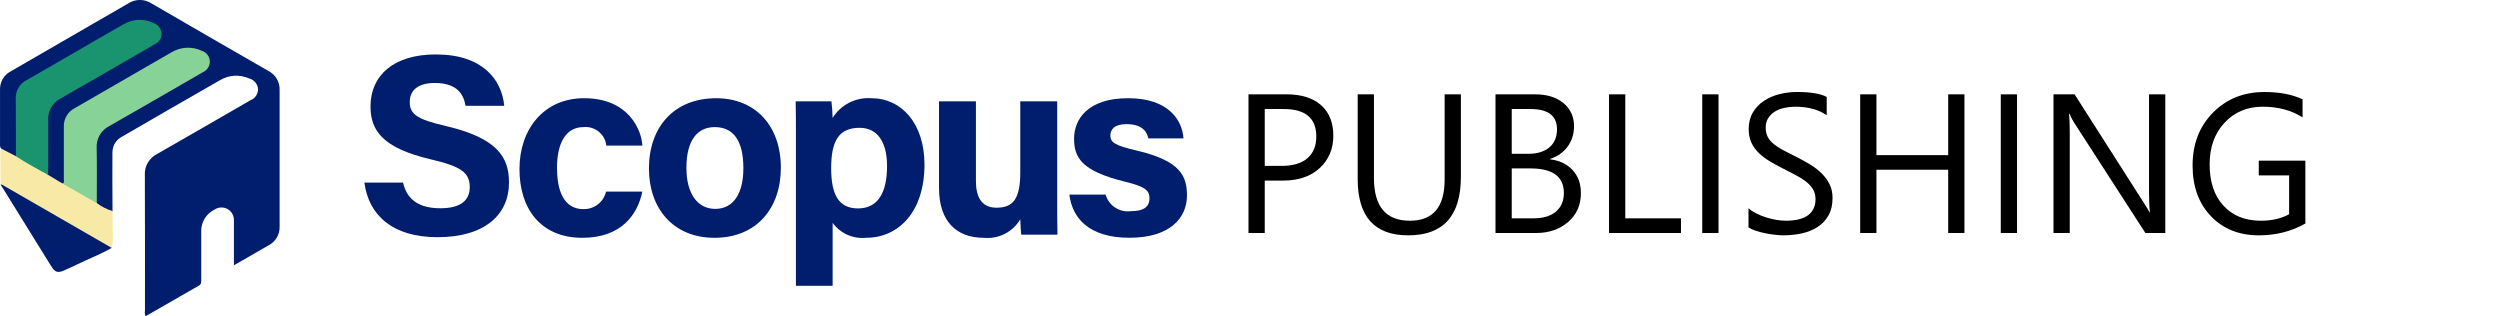
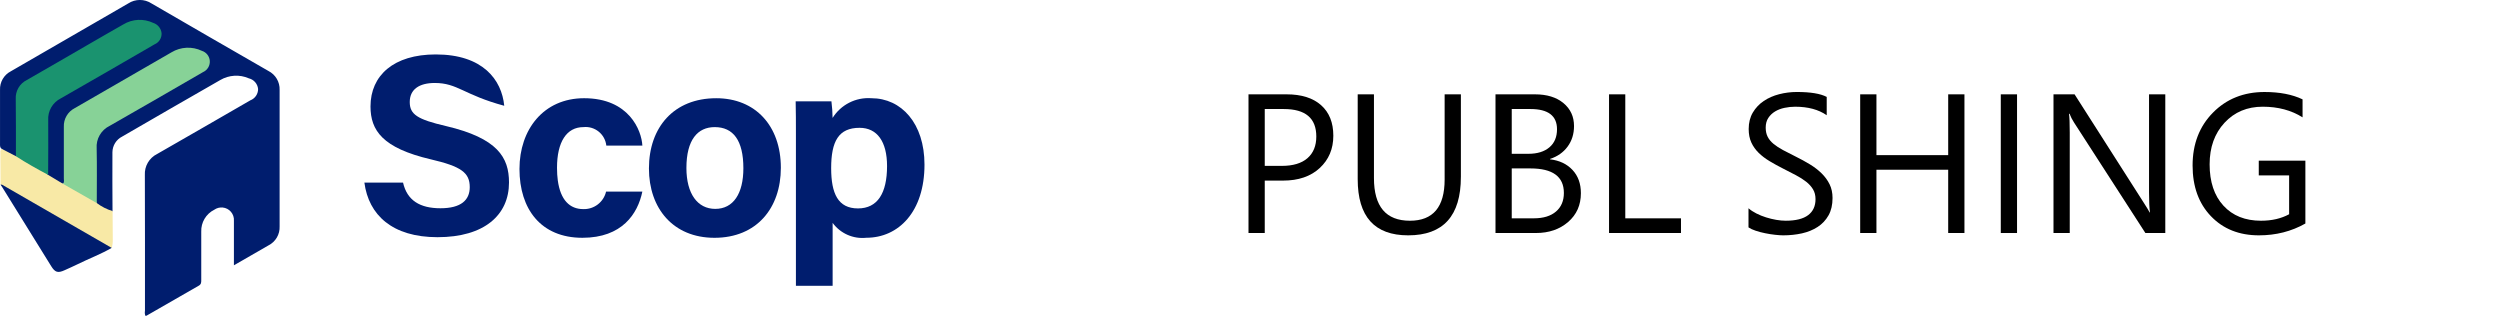
<svg xmlns="http://www.w3.org/2000/svg" version="1.1" id="Layer_1" x="0px" y="0px" width="214.582px" height="27.118px" viewBox="0 0 214.582 27.118" enable-background="new 0 0 214.582 27.118" xml:space="preserve">
  <g id="Group_2957" transform="translate(-1032 -5866.882)">
    <g id="Group_38" transform="translate(1032 5866.882)">
      <path id="Path_54" fill="#001D6E" d="M0.135,12.766c-0.156-0.115-0.133-0.283-0.133-0.445c0-1.533,0.007-3.067,0-4.6    c-0.03-0.671,0.335-1.299,0.933-1.605c3.363-1.939,6.723-3.881,10.081-5.826c0.603-0.39,1.377-0.39,1.98,0    c3.343,1.94,6.69,3.874,10.042,5.8c0.613,0.31,0.99,0.949,0.962,1.635c-0.006,3.9-0.006,7.8,0,11.7    c0.032,0.688-0.343,1.329-0.957,1.639c-0.967,0.547-1.925,1.107-2.966,1.707v-1.709c0-0.7,0.008-1.4,0-2.1    c0.047-0.589-0.391-1.104-0.98-1.152C18.849,17.79,18.6,17.858,18.396,18c-0.713,0.354-1.152,1.094-1.122,1.889    c0,1.384,0,2.768,0,4.152c0,0.201,0,0.36-0.218,0.482c-1.5,0.852-2.992,1.717-4.487,2.577c-0.029,0.008-0.06,0.011-0.09,0.008    c-0.051-0.136-0.063-0.283-0.037-0.426c0-3.886,0.006-7.771-0.009-11.655c-0.043-0.76,0.372-1.473,1.055-1.811    c2.675-1.523,5.334-3.073,8-4.605c0.401-0.153,0.665-0.538,0.665-0.967c-0.041-0.445-0.359-0.815-0.794-0.92    c-0.792-0.348-1.704-0.294-2.45,0.144c-2.813,1.611-5.622,3.23-8.426,4.856c-0.506,0.257-0.827,0.773-0.834,1.341    c-0.012,1.681,0,3.362,0.008,5.044c-0.044,0.094-0.156,0.135-0.25,0.09c-0.004-0.002-0.009-0.004-0.014-0.007    c-0.448-0.144-0.848-0.405-1.156-0.76c-0.063-0.307-0.083-0.62-0.06-0.933c0-1.299,0.019-2.59-0.008-3.885    c-0.053-0.808,0.388-1.567,1.115-1.922c2.519-1.442,5.034-2.892,7.546-4.349c0.238-0.124,0.463-0.271,0.673-0.439    c0.342-0.244,0.422-0.719,0.179-1.061c-0.072-0.101-0.168-0.183-0.279-0.239c-0.831-0.491-1.867-0.471-2.678,0.053    c-2.467,1.418-4.93,2.84-7.388,4.266C7.066,9.08,6.797,9.24,6.523,9.391c-0.585,0.303-0.935,0.923-0.893,1.581    c0,1.385,0,2.769,0,4.153c0,0.23,0.047,0.487-0.195,0.65c-0.548-0.056-1.052-0.326-1.4-0.754c-0.052-0.217-0.072-0.441-0.06-0.664    c0-1.28,0.029-2.56-0.009-3.838C3.884,9.546,4.411,8.623,5.292,8.2c2.564-1.45,5.117-2.921,7.656-4.414    c0.376-0.221,0.8-0.43,0.728-0.958c-0.072-0.528-0.513-0.734-0.972-0.867c-0.712-0.203-1.476-0.098-2.106,0.291    c-1.513,0.86-3.017,1.737-4.526,2.605c-1.225,0.7-2.444,1.421-3.669,2.125C1.817,7.277,1.465,7.896,1.511,8.551    c0.021,1.4,0.008,2.8,0,4.2c0.034,0.222-0.001,0.449-0.1,0.651c-0.086,0.09-0.224,0.104-0.326,0.034    C0.757,13.237,0.355,13.13,0.135,12.766z" />
      <path id="Path_55" fill="#F8E9A6" d="M4.131,15.01l1.268,0.765c0.146-0.03,0.299-0.001,0.422,0.084    c0.733,0.417,1.464,0.839,2.2,1.257c0.139,0.057,0.245,0.172,0.29,0.315c0.407,0.308,0.865,0.54,1.353,0.687    c0,0.807,0.005,1.614,0.017,2.422c0.007,0.249-0.023,0.498-0.091,0.738c-0.209,0.021-0.417-0.043-0.581-0.175    c-2.813-1.612-5.616-3.241-8.433-4.849c-0.2-0.113-0.314-0.319-0.528-0.4c-0.005-0.92-0.011-1.839-0.016-2.759    c-0.017-0.12,0.023-0.24,0.107-0.326l1.229,0.639C2.375,13.776,3.311,14.319,4.131,15.01z" />
      <path id="Path_56" fill="#001D6E" d="M0.044,15.852c0.134-0.038,0.223,0.055,0.323,0.111l9.219,5.314    c-0.936,0.544-1.953,0.919-2.92,1.4c-0.373,0.184-0.754,0.35-1.132,0.521c-0.568,0.256-0.808,0.184-1.141-0.354    c-1.4-2.258-2.8-4.517-4.2-6.775C0.15,15.993,0.095,15.924,0.044,15.852z" />
      <path id="Path_57" fill="#87D297" d="M8.307,17.431l-2.909-1.656c0.141-0.135,0.081-0.31,0.081-0.465    c0.005-1.473,0.008-2.946,0-4.419c-0.03-0.672,0.334-1.299,0.932-1.607c2.77-1.596,5.539-3.194,8.307-4.793    c0.794-0.479,1.776-0.526,2.613-0.127c0.379,0.122,0.647,0.461,0.676,0.859c0.03,0.413-0.203,0.799-0.582,0.967    c-2.668,1.534-5.324,3.09-8,4.606c-0.743,0.354-1.191,1.128-1.128,1.948C8.332,14.306,8.306,15.874,8.307,17.431z" />
      <path id="Path_58" fill="#1A936F" d="M4.132,15.008c-0.943-0.5-1.874-1.019-2.767-1.599c0-1.638,0.008-3.275-0.013-4.913    C1.315,7.81,1.691,7.168,2.308,6.865c1.718-0.981,3.428-1.978,5.141-2.967c1.044-0.6,2.084-1.21,3.132-1.8    c0.78-0.473,1.744-0.523,2.569-0.134c0.394,0.126,0.675,0.473,0.719,0.884c0.022,0.414-0.218,0.797-0.6,0.957    C10.588,5.351,7.916,6.911,5.226,8.44c-0.71,0.352-1.14,1.097-1.087,1.888C4.154,11.883,4.135,13.446,4.132,15.008z" />
    </g>
    <g id="Group_7" transform="translate(1063.277 5871.556)">
-       <path id="Path_30" fill="#001D6E" d="M3.318,11.001c0.348,1.53,1.447,2.2,3.212,2.2c1.765,0,2.513-0.7,2.513-1.813    c0-1.24-0.735-1.779-3.343-2.386C1.55,8.029,0.524,6.519,0.524,4.461c0-2.658,1.988-4.463,5.6-4.463    c4.049,0,5.662,2.177,5.88,4.407H8.682C8.523,3.467,8.004,2.448,6.039,2.448c-1.339,0-2.146,0.553-2.146,1.635    c0,1.061,0.647,1.491,3.111,2.063c4.435,1.044,5.408,2.695,5.408,4.844c0,2.785-2.107,4.695-6.138,4.695    c-3.871,0-5.91-1.9-6.275-4.686L3.318,11.001z" />
+       <path id="Path_30" fill="#001D6E" d="M3.318,11.001c0.348,1.53,1.447,2.2,3.212,2.2c1.765,0,2.513-0.7,2.513-1.813    c0-1.24-0.735-1.779-3.343-2.386C1.55,8.029,0.524,6.519,0.524,4.461c0-2.658,1.988-4.463,5.6-4.463    c4.049,0,5.662,2.177,5.88,4.407C8.523,3.467,8.004,2.448,6.039,2.448c-1.339,0-2.146,0.553-2.146,1.635    c0,1.061,0.647,1.491,3.111,2.063c4.435,1.044,5.408,2.695,5.408,4.844c0,2.785-2.107,4.695-6.138,4.695    c-3.871,0-5.91-1.9-6.275-4.686L3.318,11.001z" />
      <path id="Path_31" fill="#001D6E" d="M23.858,11.771c-0.395,1.906-1.736,3.965-5.147,3.965c-3.563,0-5.4-2.467-5.4-5.907    c0-3.38,2.063-6.073,5.548-6.073c3.861,0,4.933,2.77,5,4.065h-3.094c-0.107-0.978-0.983-1.686-1.962-1.585    c-1.449,0-2.27,1.271-2.27,3.491c0,0.396,0.023,0.756,0.067,1.082c0.229,1.686,1.026,2.465,2.188,2.465    c0.926,0.029,1.744-0.598,1.956-1.5L23.858,11.771z" />
      <path id="Path_32" fill="#001D6E" d="M35.746,9.725c0,3.463-2.073,6.012-5.7,6.012c-3.55,0-5.623-2.533-5.623-5.951    c0-3.532,2.137-6.029,5.772-6.029C33.567,3.756,35.746,6.134,35.746,9.725z M27.64,9.746c0,2.199,0.949,3.509,2.475,3.509    c1.551,0,2.414-1.308,2.414-3.489c0-2.401-0.879-3.53-2.458-3.53C28.602,6.236,27.641,7.325,27.64,9.746L27.64,9.746z" />
      <path id="Path_33" fill="#001D6E" d="M40.19,14.456v5.399h-3.151V6.781c0-0.926,0-1.841-0.022-2.759h3.07    c0.06,0.473,0.093,0.949,0.1,1.426c0.71-1.137,1.991-1.788,3.328-1.692c2.571,0,4.56,2.151,4.56,5.7    c0,4.04-2.22,6.278-4.994,6.278C41.958,15.854,40.857,15.367,40.19,14.456z M44.861,9.58c0-2.1-0.849-3.283-2.358-3.283    c-1.8,0-2.439,1.155-2.439,3.462c0,2.185,0.59,3.456,2.3,3.456C44.045,13.216,44.861,11.912,44.861,9.58L44.861,9.58z" />
-       <path id="Path_34" fill="#001D6E" d="M59.466,12.143c0,1.101,0,2.301,0.022,3.328h-3.106c-0.044-0.308-0.066-0.921-0.086-1.322    c-0.65,1.1-1.881,1.721-3.152,1.586c-2.333,0-3.822-1.418-3.822-4.256V4.021h3.167v6.823c0,1.264,0.392,2.309,1.764,2.309    c1.445,0,2.043-0.771,2.043-3.039V4.021h3.17V12.143z" />
-       <path id="Path_35" fill="#001D6E" d="M63.62,12.027c0.269,0.947,1.191,1.554,2.167,1.425c1.17,0,1.6-0.421,1.6-1.113    c0-0.735-0.491-1.022-2.132-1.426c-3.729-0.919-4.34-2.074-4.34-3.689c0-1.682,1.189-3.468,4.643-3.468    c3.473,0,4.648,1.9,4.747,3.447h-3.014c-0.1-0.423-0.384-1.222-1.875-1.222c-1.048,0-1.387,0.464-1.387,0.979    c0,0.57,0.355,0.845,2.214,1.278c3.82,0.888,4.361,2.2,4.361,3.875c0,1.9-1.442,3.621-4.933,3.621    c-3.476,0-4.91-1.678-5.162-3.707H63.62z" />
    </g>
  </g>
  <g>
    <path d="M108.557,15.5V20h-1.395V8.097h3.271c1.273,0,2.26,0.31,2.959,0.93c0.7,0.62,1.051,1.494,1.051,2.623   s-0.389,2.053-1.167,2.773c-0.777,0.719-1.827,1.078-3.149,1.078H108.557z M108.557,9.358v4.88h1.461   c0.963,0,1.697-0.219,2.204-0.66c0.506-0.439,0.76-1.061,0.76-1.863c0-1.572-0.93-2.357-2.789-2.357H108.557z" />
    <path d="M125.391,15.186c0,3.342-1.508,5.014-4.524,5.014c-2.889,0-4.332-1.607-4.332-4.823v-7.28h1.395v7.189   c0,2.439,1.029,3.66,3.088,3.66c1.986,0,2.979-1.179,2.979-3.536V8.097h1.395V15.186z" />
    <path d="M128.363,20V8.097h3.387c1.029,0,1.846,0.252,2.449,0.755c0.603,0.503,0.904,1.159,0.904,1.967   c0,0.675-0.183,1.262-0.548,1.76s-0.868,0.852-1.511,1.063v0.033c0.803,0.094,1.444,0.397,1.926,0.91   c0.481,0.512,0.723,1.177,0.723,1.996c0,1.018-0.365,1.842-1.096,2.473S132.945,20,131.833,20H128.363z M129.757,9.358v3.843h1.428   c0.764,0,1.364-0.184,1.801-0.552c0.438-0.368,0.656-0.887,0.656-1.556c0-1.157-0.761-1.735-2.283-1.735H129.757z M129.757,14.456   v4.283h1.893c0.818,0,1.454-0.194,1.905-0.582c0.45-0.387,0.677-0.918,0.677-1.594c0-1.405-0.958-2.107-2.873-2.107H129.757z" />
    <path d="M144.284,20h-6.176V8.097h1.395v10.642h4.781V20z" />
-     <path d="M147.504,20h-1.395V8.097h1.395V20z" />
    <path d="M150.078,19.518v-1.643c0.188,0.166,0.414,0.314,0.677,0.447s0.54,0.246,0.83,0.336c0.291,0.092,0.583,0.162,0.876,0.213   c0.293,0.049,0.564,0.074,0.813,0.074c0.857,0,1.498-0.159,1.922-0.477c0.423-0.318,0.635-0.777,0.635-1.375   c0-0.32-0.07-0.6-0.212-0.838c-0.141-0.238-0.336-0.455-0.585-0.652c-0.249-0.195-0.544-0.384-0.884-0.564   c-0.341-0.18-0.707-0.369-1.1-0.568c-0.416-0.21-0.803-0.423-1.162-0.639c-0.36-0.216-0.673-0.454-0.938-0.714   s-0.475-0.555-0.627-0.884c-0.152-0.329-0.228-0.715-0.228-1.158c0-0.542,0.118-1.014,0.356-1.416   c0.238-0.401,0.551-0.731,0.938-0.992c0.387-0.26,0.828-0.454,1.323-0.581s1.001-0.191,1.515-0.191   c1.174,0,2.028,0.141,2.565,0.423V9.89c-0.703-0.487-1.604-0.73-2.706-0.73c-0.305,0-0.608,0.032-0.913,0.096   c-0.305,0.063-0.575,0.167-0.813,0.311s-0.432,0.329-0.581,0.556s-0.224,0.503-0.224,0.83c0,0.304,0.057,0.567,0.17,0.789   s0.28,0.423,0.502,0.606s0.491,0.36,0.81,0.531s0.685,0.36,1.1,0.564c0.426,0.21,0.83,0.432,1.212,0.664   c0.382,0.232,0.717,0.49,1.004,0.772c0.288,0.282,0.517,0.595,0.686,0.938c0.169,0.343,0.253,0.735,0.253,1.178   c0,0.587-0.115,1.084-0.345,1.49s-0.539,0.738-0.93,0.992c-0.39,0.254-0.84,0.438-1.349,0.553c-0.509,0.113-1.046,0.17-1.61,0.17   c-0.188,0-0.421-0.016-0.697-0.047c-0.276-0.029-0.559-0.074-0.847-0.133c-0.288-0.057-0.561-0.129-0.817-0.215   C150.439,19.719,150.233,19.624,150.078,19.518z" />
    <path d="M168.614,20h-1.395v-5.43h-6.159V20h-1.395V8.097h1.395v5.221h6.159V8.097h1.395V20z" />
    <path d="M173.128,20h-1.395V8.097h1.395V20z" />
    <path d="M185.854,20h-1.71l-6.126-9.488c-0.155-0.238-0.282-0.487-0.382-0.747h-0.05c0.044,0.254,0.066,0.8,0.066,1.635V20h-1.395   V8.097h1.81l5.96,9.338c0.249,0.388,0.409,0.653,0.481,0.797h0.033c-0.056-0.343-0.083-0.927-0.083-1.751V8.097h1.395V20z" />
    <path d="M197.874,19.186c-1.195,0.676-2.523,1.014-3.984,1.014c-1.699,0-3.072-0.549-4.121-1.645s-1.573-2.545-1.573-4.35   c0-1.842,0.582-3.354,1.747-4.536c1.165-1.182,2.642-1.772,4.429-1.772c1.295,0,2.382,0.21,3.263,0.631v1.544   c-0.963-0.609-2.104-0.913-3.42-0.913c-1.334,0-2.427,0.459-3.279,1.378s-1.278,2.108-1.278,3.569c0,1.506,0.396,2.688,1.187,3.549   c0.792,0.861,1.865,1.291,3.221,1.291c0.93,0,1.735-0.186,2.416-0.557v-3.336h-2.606v-1.262h4.001V19.186z" />
  </g>
</svg>